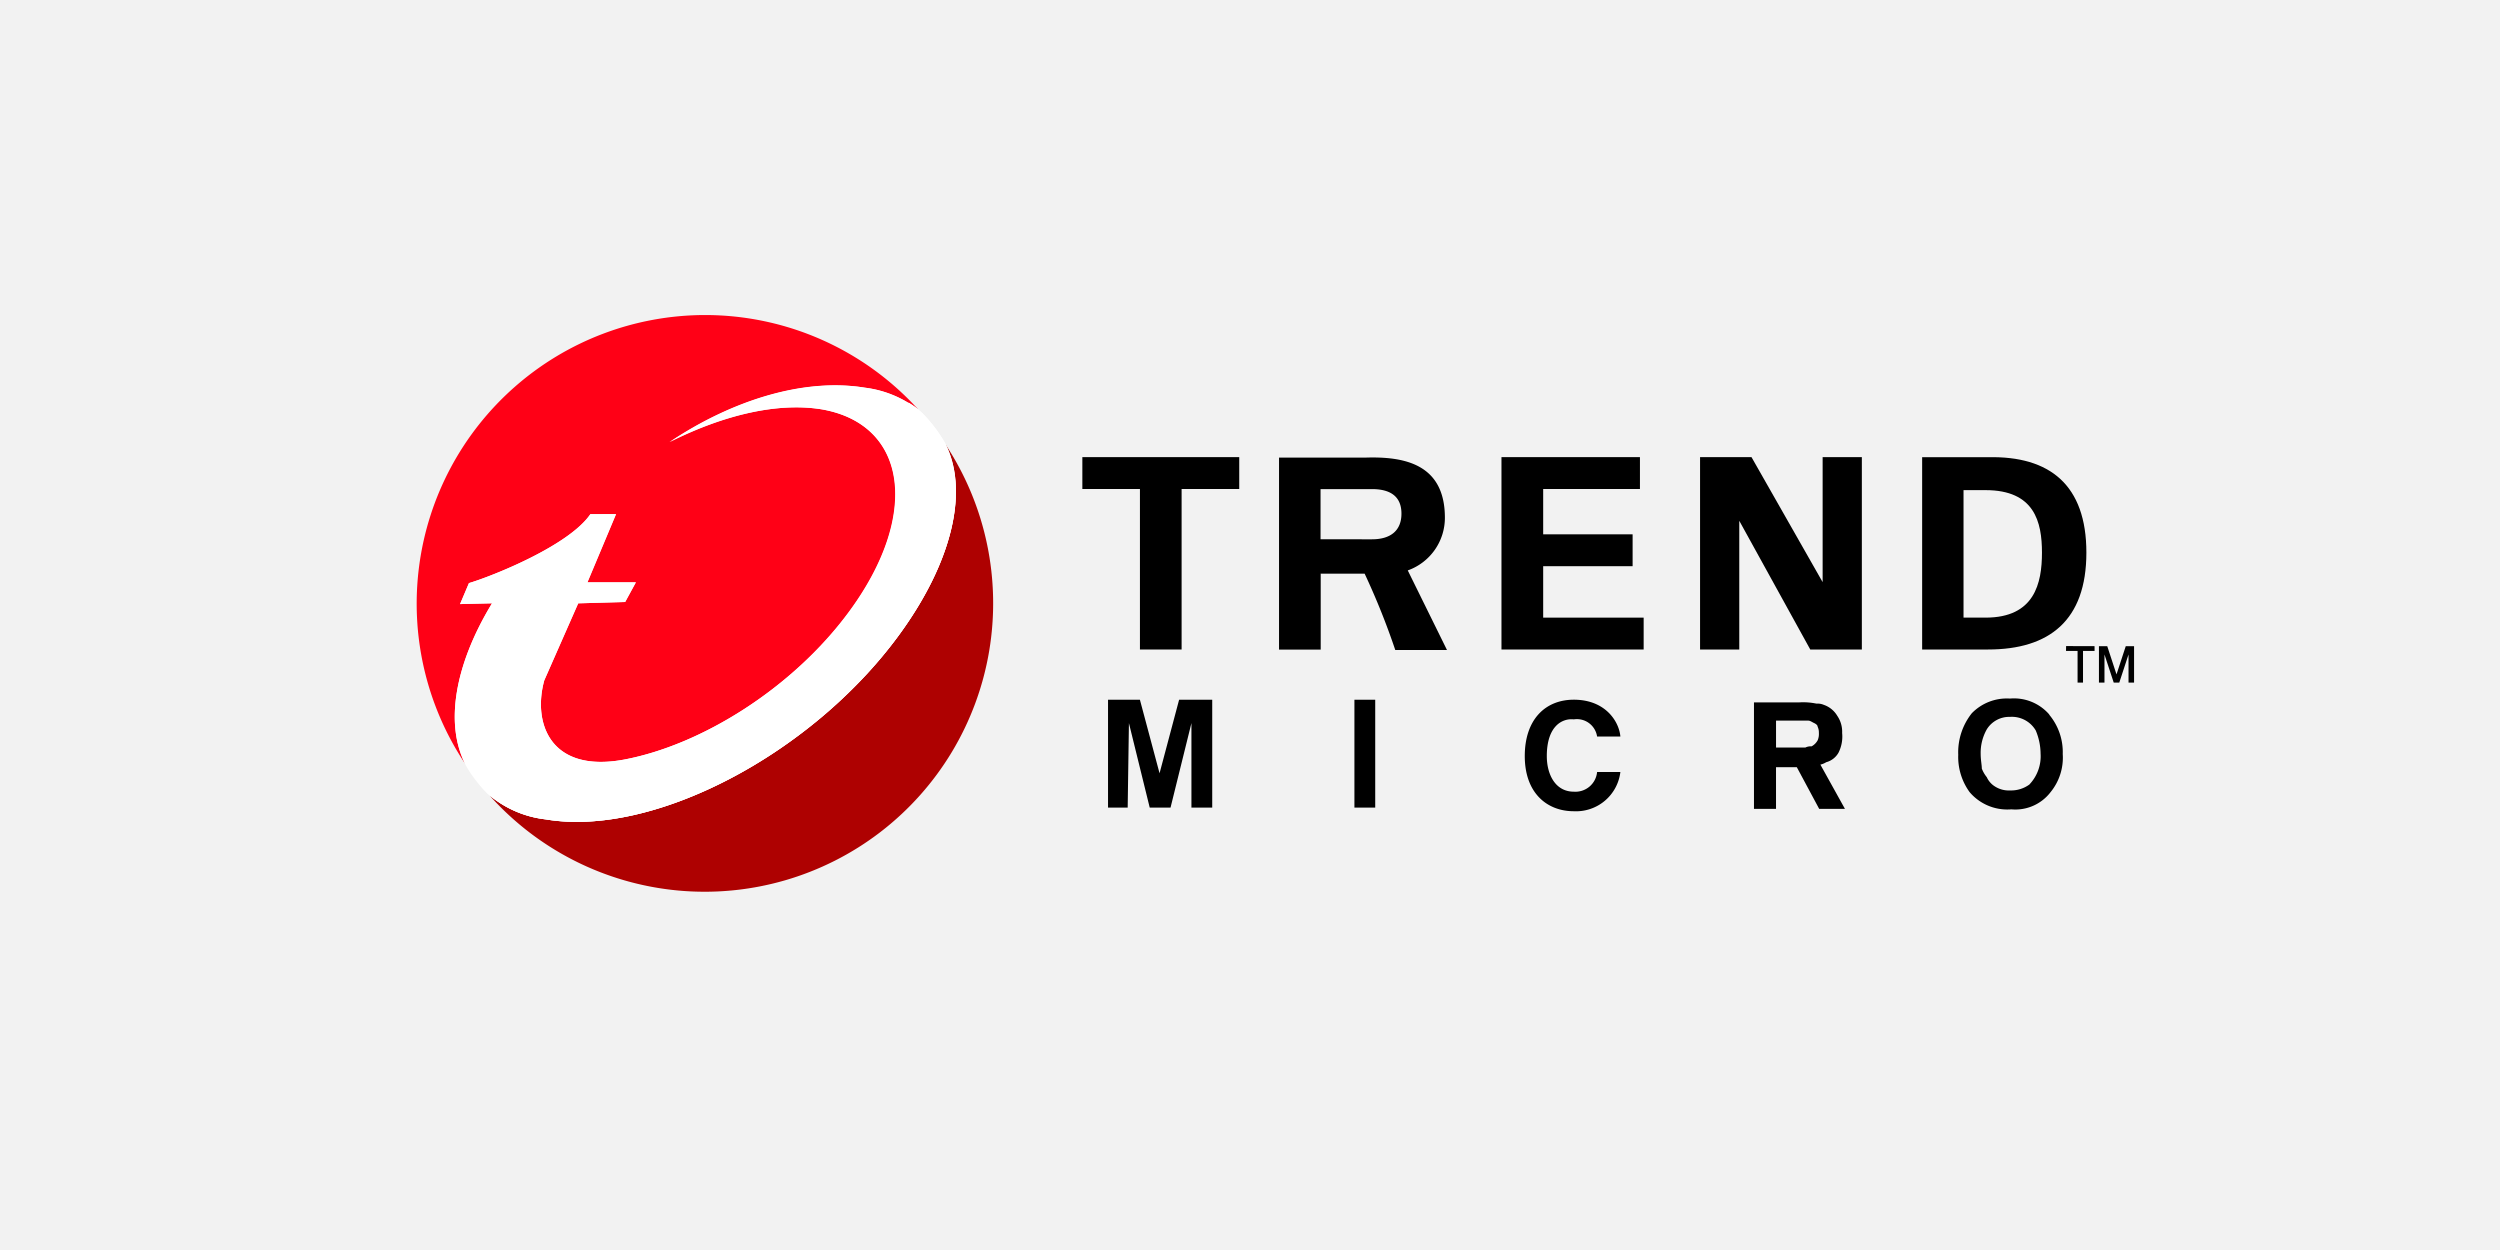
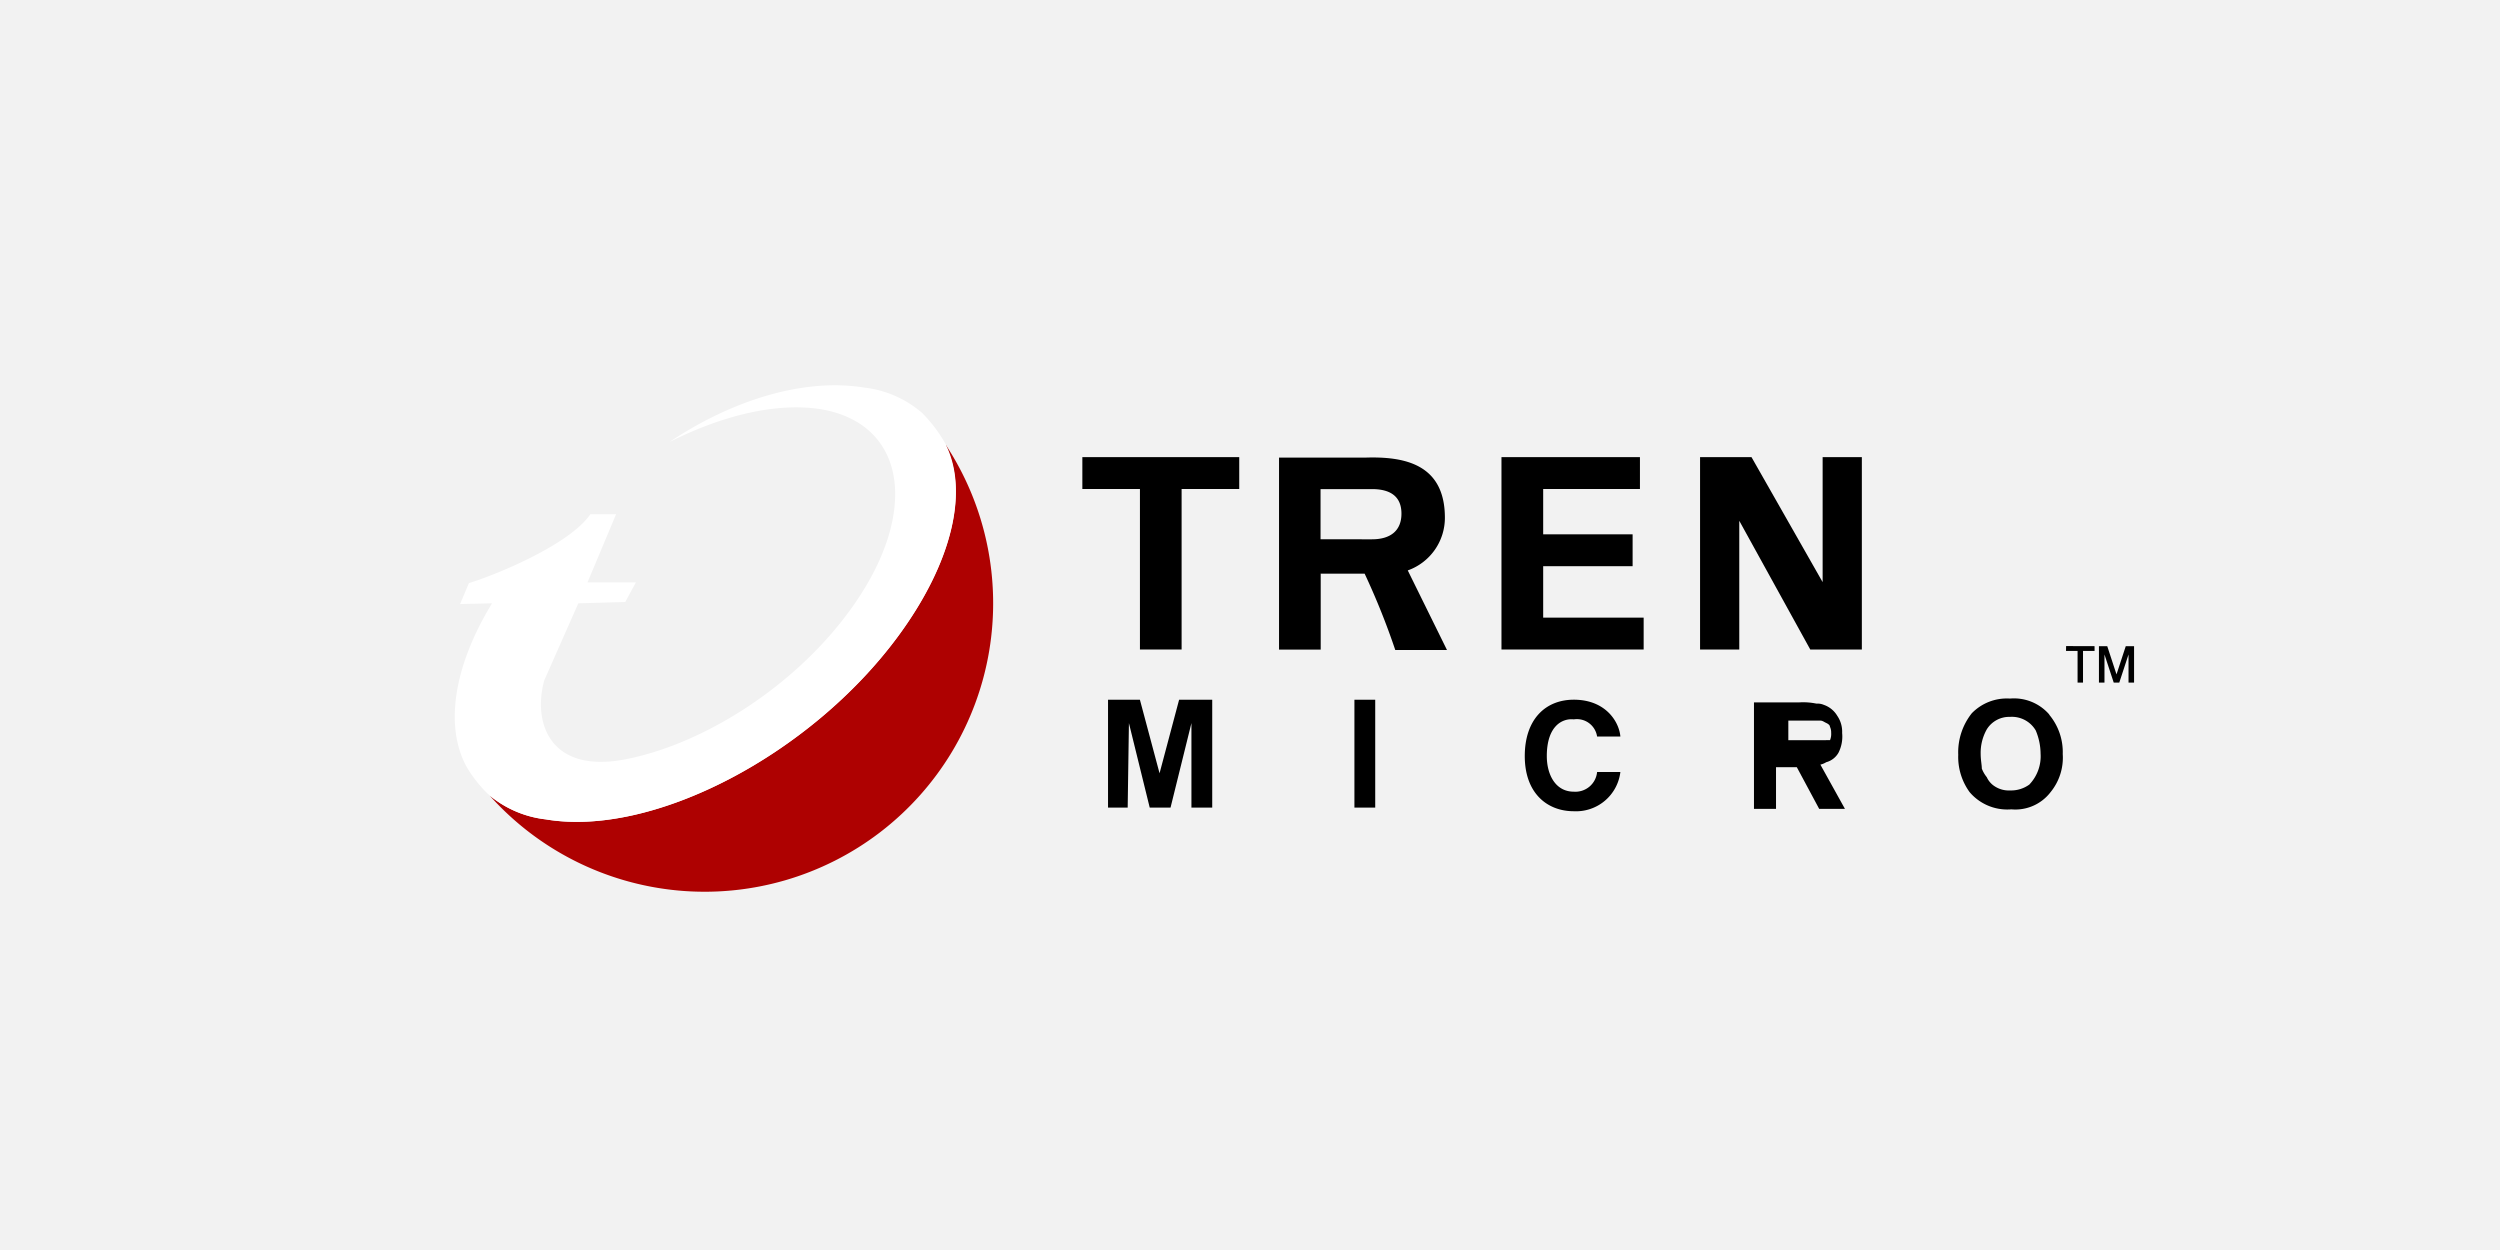
<svg xmlns="http://www.w3.org/2000/svg" width="246" height="123" viewBox="0 0 246 123">
  <defs>
    <linearGradient id="linear-gradient" x1="34.881" y1="18.237" x2="32.496" y2="15.548" gradientUnits="objectBoundingBox">
      <stop offset="0.41" stop-color="#700" />
      <stop offset="0.59" stop-color="#ae0101" />
    </linearGradient>
    <radialGradient id="radial-gradient" cx="0.526" cy="0.38" r="0.688" gradientTransform="translate(3.511) scale(0.894 1)" gradientUnits="objectBoundingBox">
      <stop offset="0.39" stop-color="#fecdd0" />
      <stop offset="0.61" stop-color="#ff0016" />
    </radialGradient>
    <linearGradient id="linear-gradient-2" x1="38.59" y1="25.17" x2="36.517" y2="21.929" gradientUnits="objectBoundingBox">
      <stop offset="0.36" stop-color="#b0aeac" />
      <stop offset="0.64" stop-color="#fff" />
    </linearGradient>
  </defs>
  <g id="partner15" transform="translate(-963 -3863)">
    <rect id="Rectangle_139" data-name="Rectangle 139" width="246" height="123" transform="translate(963 3863)" fill="#f2f2f2" />
    <g id="Layer_2" data-name="Layer 2" transform="translate(1003.969 3894)">
      <g id="Layer_1" data-name="Layer 1" transform="translate(0.031 0)">
        <path id="Path_712" data-name="Path 712" d="M69.79,14.89H85.227v3.136H79.556V33.82h-4.1V18.026H69.79V14.89Z" transform="translate(-4.286 -0.908)" fill-rule="evenodd" />
        <path id="Path_713" data-name="Path 713" d="M94.485,18.038h5.061c1.812,0,2.9.723,2.9,2.413s-1.089,2.526-2.9,2.526H94.485Zm0,8.32h4.338a70.977,70.977,0,0,1,3.014,7.512h5.089l-3.859-7.831a5.493,5.493,0,0,0,3.653-5.183c0-5.315-4.028-6.047-7.869-5.916H90.4V33.832h4.1V26.32Z" transform="translate(-5.543 -0.91)" fill-rule="evenodd" />
        <path id="Path_714" data-name="Path 714" d="M113.71,14.89h13.625v3.136h-9.521v4.46h8.8v3.136h-8.8v5.061H127.7V33.82H113.71V14.89Z" transform="translate(-6.965 -0.908)" fill-rule="evenodd" />
        <path id="Path_715" data-name="Path 715" d="M145.365,33.82l-6.986-12.667V33.82H134.52V14.89h5.061l7,12.3V14.89h3.859V33.82Z" transform="translate(-8.234 -0.908)" fill-rule="evenodd" />
-         <path id="Path_716" data-name="Path 716" d="M161.863,18.139h2.169c4.826,0,5.549,3.136,5.549,6.15s-.723,6.395-5.549,6.395h-2.169Zm-4.1,15.681h6.517c6.028,0,9.672-2.864,9.672-9.531s-3.615-9.521-9.644-9.39h-6.517V33.821Z" transform="translate(-9.652 -0.909)" fill-rule="evenodd" />
        <path id="Path_717" data-name="Path 717" d="M82.734,50.93H80.687v-8.32L78.63,50.93H76.583l-2.047-8.32-.122,8.32H72.48V40.31h3.136l1.934,7.24,1.925-7.24h3.258V50.93Z" transform="translate(-4.45 -2.459)" fill-rule="evenodd" />
        <path id="Path_718" data-name="Path 718" d="M98.3,40.31h2.047V50.93H98.3V40.31Z" transform="translate(-6.025 -2.459)" fill-rule="evenodd" />
-         <path id="Path_719" data-name="Path 719" d="M146.443,44.308a1.474,1.474,0,0,1-.61.61,1.164,1.164,0,0,0-.6.113h-2.892V42.383h3.136c.235,0,.357.122.6.235s.357.244.357.366a1.3,1.3,0,0,1,.122.6,1.606,1.606,0,0,1-.113.723Zm.235,2.413a1.935,1.935,0,0,0,.6-.244,1.972,1.972,0,0,0,1.211-.939,3.54,3.54,0,0,0,.357-1.934,2.761,2.761,0,0,0-.479-1.69,2.46,2.46,0,0,0-1.324-1.08,1.53,1.53,0,0,0-.723-.122,6.367,6.367,0,0,0-1.69-.122h-4.46V51.068h2.169v-4.1h2.047l2.2,4.1h2.535l-2.413-4.348Z" transform="translate(-8.579 -2.475)" fill-rule="evenodd" />
+         <path id="Path_719" data-name="Path 719" d="M146.443,44.308h-2.892V42.383h3.136c.235,0,.357.122.6.235s.357.244.357.366a1.3,1.3,0,0,1,.122.6,1.606,1.606,0,0,1-.113.723Zm.235,2.413a1.935,1.935,0,0,0,.6-.244,1.972,1.972,0,0,0,1.211-.939,3.54,3.54,0,0,0,.357-1.934,2.761,2.761,0,0,0-.479-1.69,2.46,2.46,0,0,0-1.324-1.08,1.53,1.53,0,0,0-.723-.122,6.367,6.367,0,0,0-1.69-.122h-4.46V51.068h2.169v-4.1h2.047l2.2,4.1h2.535l-2.413-4.348Z" transform="translate(-8.579 -2.475)" fill-rule="evenodd" />
        <path id="Path_720" data-name="Path 720" d="M168.6,48.63a3.071,3.071,0,0,1-1.925.6,2.535,2.535,0,0,1-1.446-.366,2.1,2.1,0,0,1-.845-.939,3.155,3.155,0,0,1-.488-.845c0-.366-.113-.845-.113-1.446a4.7,4.7,0,0,1,.6-2.413,2.592,2.592,0,0,1,2.282-1.23,2.723,2.723,0,0,1,2.535,1.333,5.991,5.991,0,0,1,.479,2.291,4.019,4.019,0,0,1-1.089,3.014Zm1.934-6.873a4.592,4.592,0,0,0-3.869-1.568,4.808,4.808,0,0,0-3.756,1.446,6.179,6.179,0,0,0-1.333,4.094A5.878,5.878,0,0,0,162.7,49.4a4.864,4.864,0,0,0,4.1,1.69,4.366,4.366,0,0,0,3.859-1.69,5.362,5.362,0,0,0,1.2-3.756,5.737,5.737,0,0,0-1.324-3.859Z" transform="translate(-9.885 -2.45)" fill-rule="evenodd" />
        <path id="Path_721" data-name="Path 721" d="M123.268,43.935a2.009,2.009,0,0,0-2.291-1.69c-1.089-.122-2.657.6-2.657,3.615,0,1.812.845,3.5,2.657,3.5a2.141,2.141,0,0,0,2.291-1.934h2.291a4.394,4.394,0,0,1-4.582,3.859c-2.648,0-4.826-1.8-4.826-5.427s2.047-5.549,4.826-5.549c3.136,0,4.46,2.178,4.582,3.625Z" transform="translate(-7.114 -2.459)" fill-rule="evenodd" />
        <path id="Path_722" data-name="Path 722" d="M175.678,35.169h-1.136v3.117h-.535V35.169H172.87l.009-.479,2.8.009v.47Z" transform="translate(-10.574 -2.116)" fill-rule="evenodd" />
        <path id="Path_723" data-name="Path 723" d="M176.865,38.287h-.545V34.7h.817l.911,2.779.911-2.779h.817v3.587h-.545v-2.77l-.911,2.77h-.545l-.911-2.77v2.77Z" transform="translate(-10.784 -2.117)" fill-rule="evenodd" />
        <path id="Path_724" data-name="Path 724" d="M52.584,13.64A28.386,28.386,0,0,1,7.7,48.139a10.8,10.8,0,0,0,5.493,2.319c10.46,1.784,26.02-6.291,34.658-18,5.324-7.221,6.967-14.235,4.695-18.78Z" transform="translate(-0.498 -0.832)" fill-rule="evenodd" fill="url(#linear-gradient)" />
-         <path id="Path_725" data-name="Path 725" d="M28.388,0A28.32,28.32,0,0,1,49.393,9.3a11.184,11.184,0,0,0-5.258-2.15C38.266,6.207,31.233,8.3,24.942,12.5c5.418-2.723,10.7-3.916,14.968-3.221C48.36,10.752,49.628,19.7,42.567,29.25,37.027,36.7,28.078,42.321,20.388,43.757c-7.24,1.315-8.949-3.634-7.8-7.8l3.324-7.587,4.62-.131,1.07-1.944h-4.78l2.817-6.714H17.129c-2.1,3.127-9.719,6.132-11.953,6.8L4.3,28.442l3.146-.075c-3.69,6.094-4.629,11.86-2.657,15.766A28.4,28.4,0,0,1,28.388,0Z" transform="translate(-0.031 0)" fill-rule="evenodd" fill="url(#radial-gradient)" />
        <path id="Path_726" data-name="Path 726" d="M50.012,10.083a14.226,14.226,0,0,1,2.235,2.93c2.413,4.582.808,11.719-4.61,19.062-8.639,11.709-24.2,19.785-34.658,18A10.329,10.329,0,0,1,7.2,47.493,13.277,13.277,0,0,1,5.25,45.014c-2.244-3.953-1.4-9.9,2.441-16.2l-3.146.075.873-2.066c2.235-.657,9.822-3.671,11.953-6.78H19.9L17.082,26.76h4.761L20.8,28.685l-4.62.131L12.828,36.4c-1.146,4.169.563,9.118,7.8,7.8C28.322,42.77,37.27,37.145,42.763,29.7c7.061-9.531,5.841-18.5-2.657-19.973-4.263-.695-9.55.5-14.968,3.221,6.291-4.2,13.324-6.329,19.24-5.352a10.489,10.489,0,0,1,5.634,2.488Z" transform="translate(-0.274 -0.449)" fill="#fff" fill-rule="evenodd" />
-         <path id="Path_727" data-name="Path 727" d="M50.17,10.193a14.226,14.226,0,0,1,2.235,2.93c2.413,4.582.808,11.719-4.61,19.062-8.639,11.709-24.2,19.785-34.658,18A10.329,10.329,0,0,1,7.361,47.6l-.751-.817c8.32,2.723,21.193,1.765,31.438-6.338,10.864-8.592,14-24.123,10.77-31.287a6.986,6.986,0,0,1,1.352,1.033Z" transform="translate(-0.432 -0.559)" fill-rule="evenodd" fill="url(#linear-gradient-2)" />
      </g>
    </g>
  </g>
</svg>